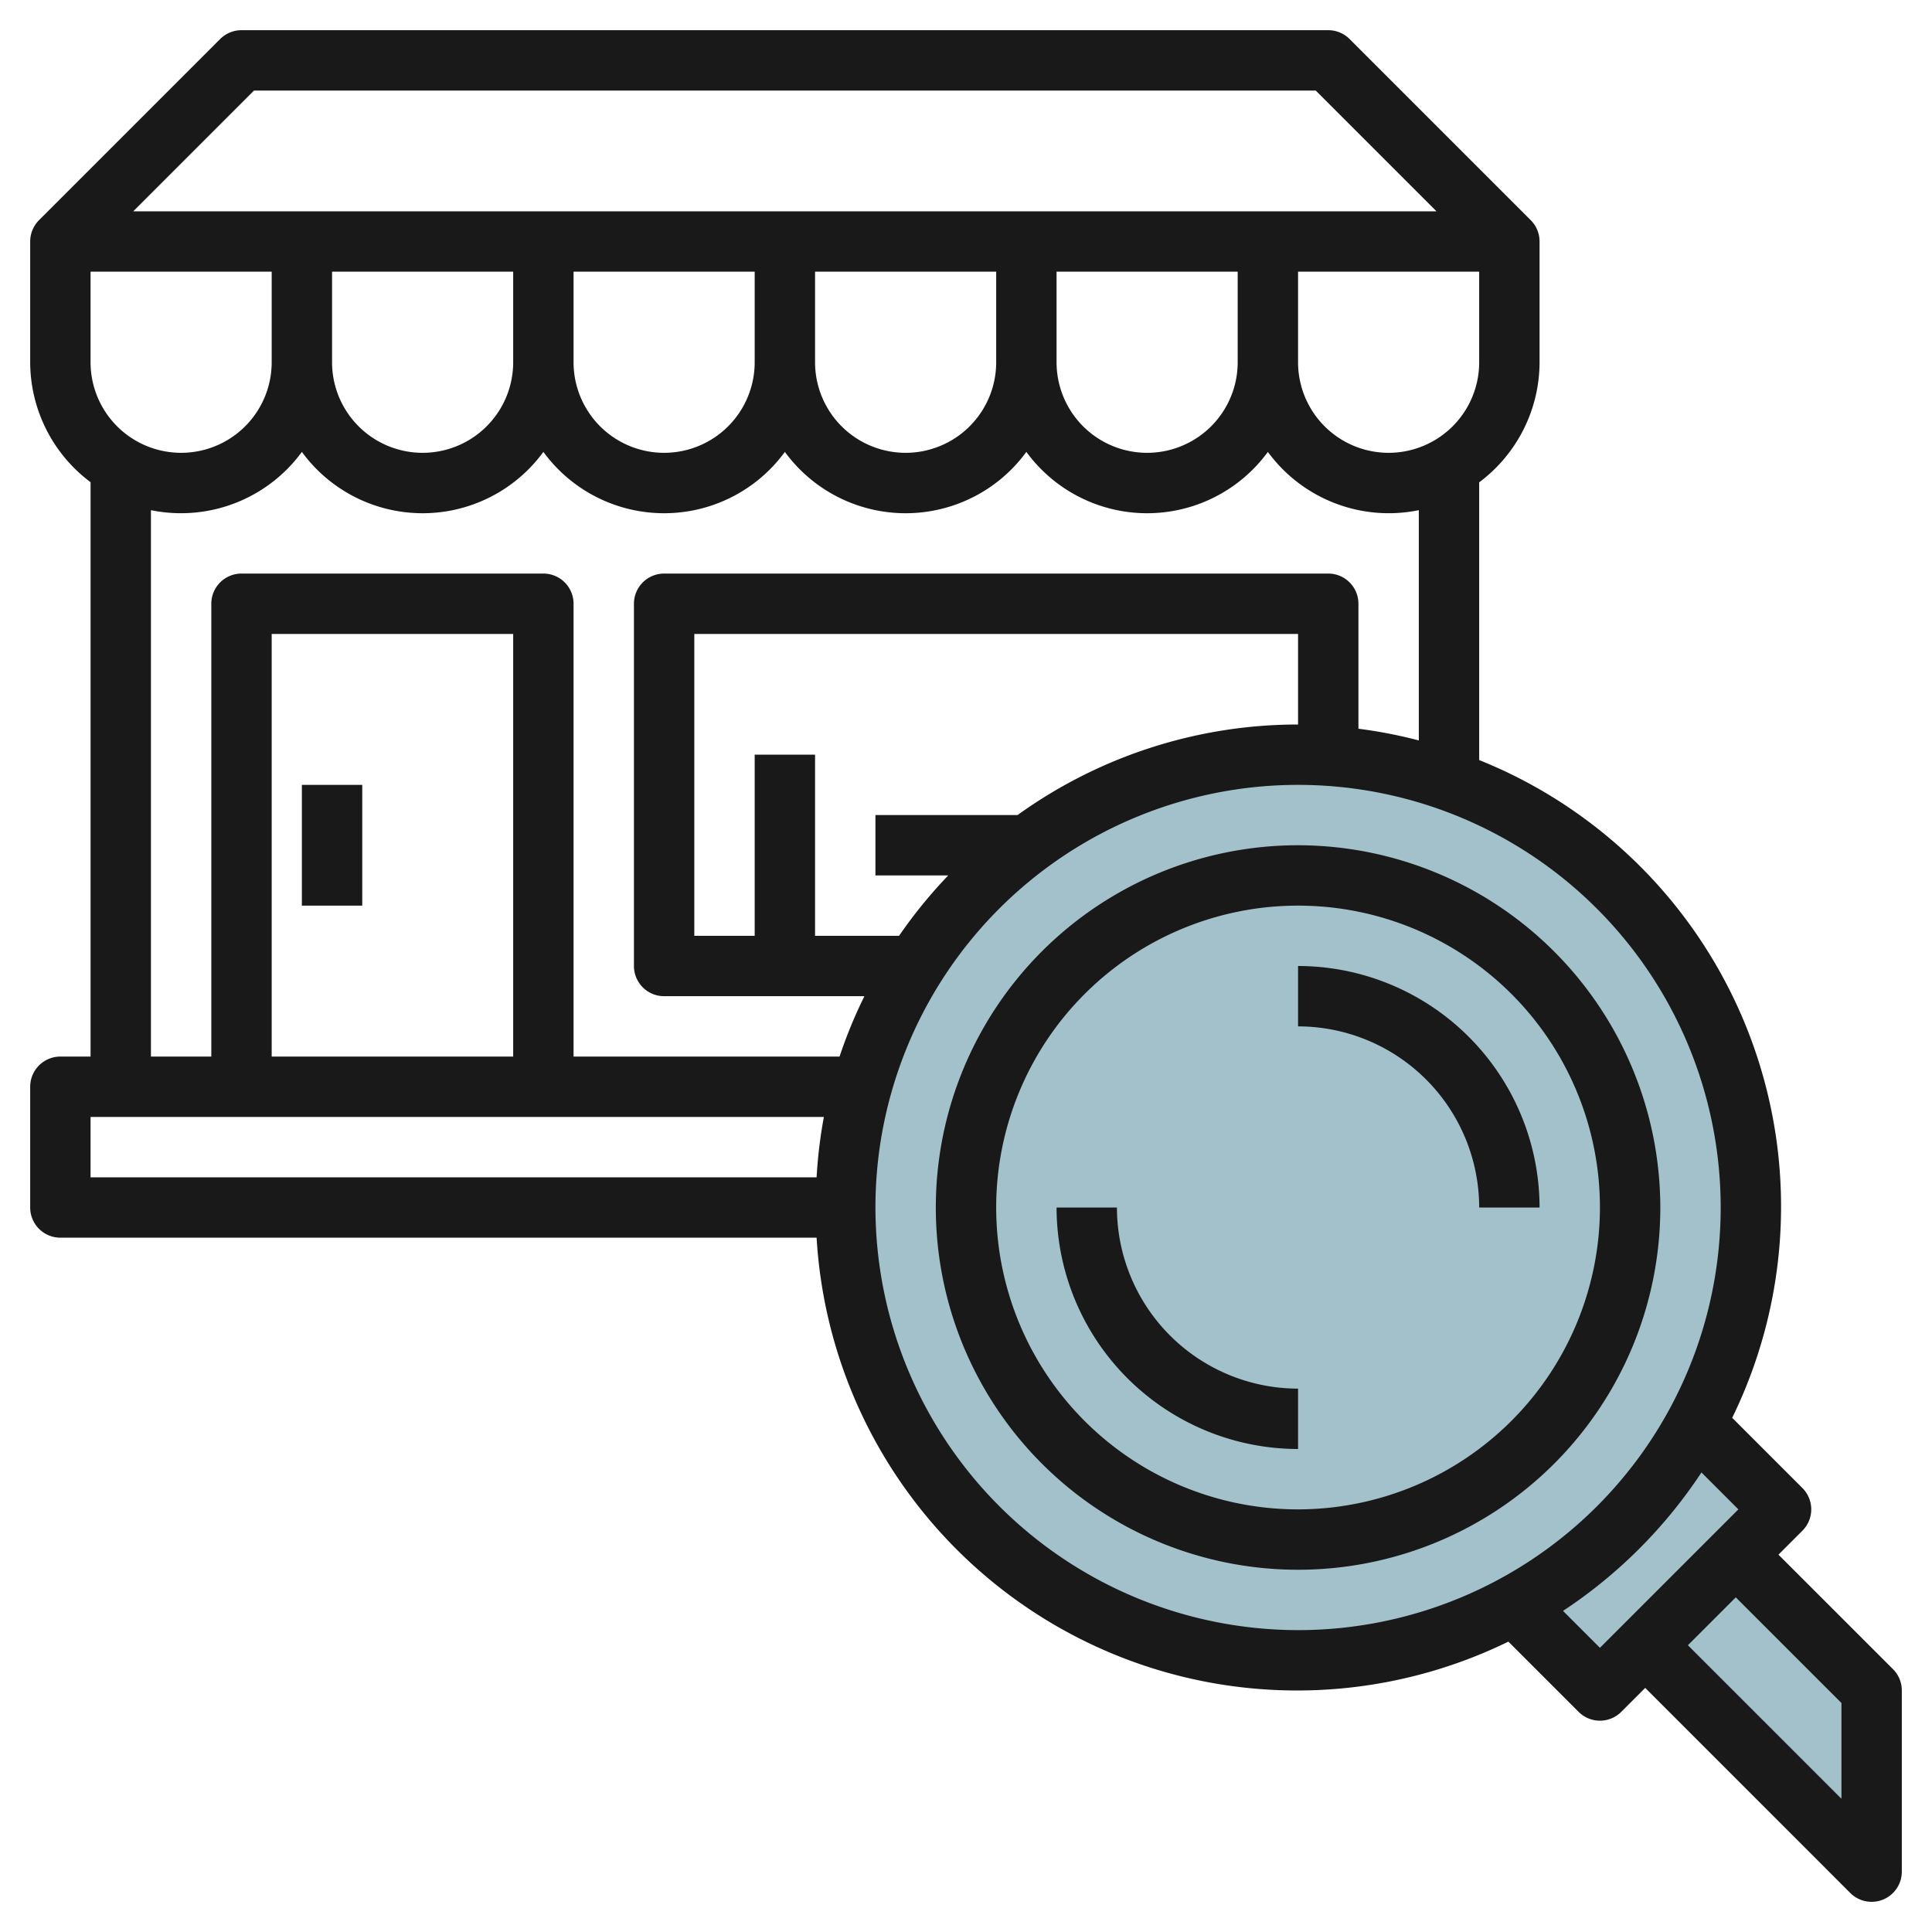
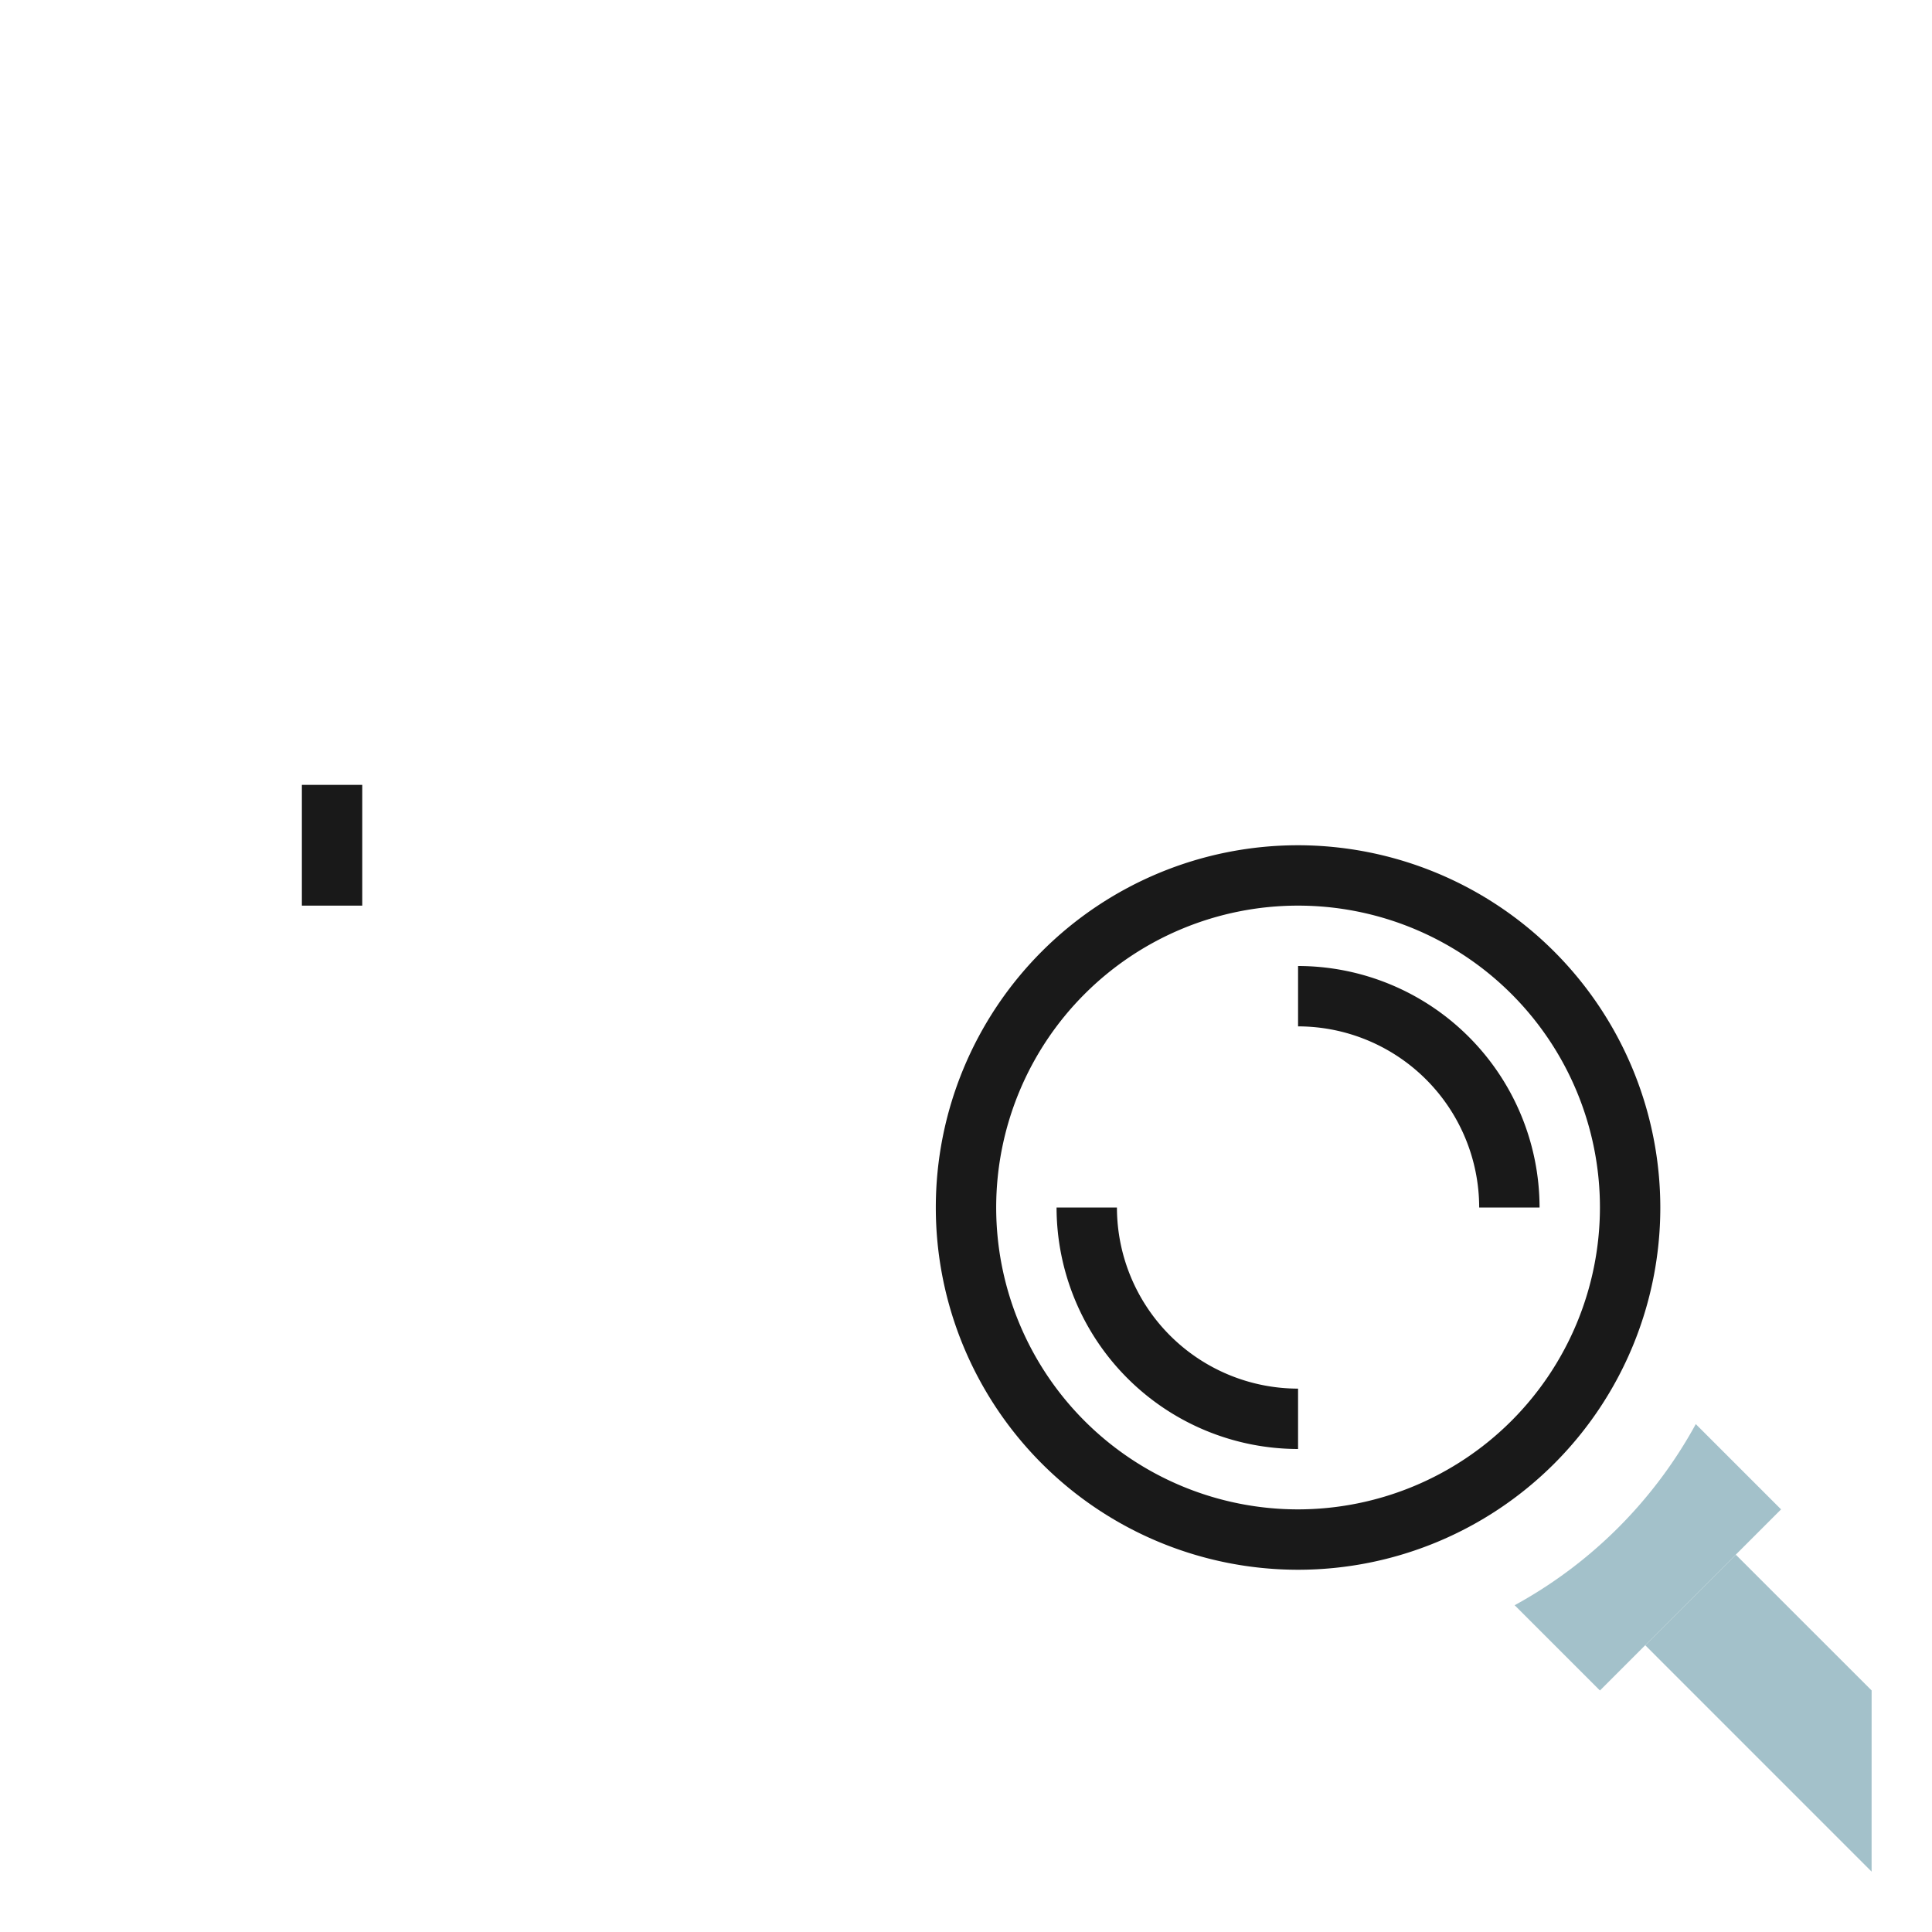
<svg xmlns="http://www.w3.org/2000/svg" height="512" viewBox="0 0 64 64" width="512">
  <g id="Layer_31" data-name="Layer 31">
-     <circle cx="43" cy="40" fill="#a3c1ca" r="15" />
    <path d="m56.175 47.175a15.075 15.075 0 0 1 -6 6l2.825 2.825 6-6z" fill="#a3c1ca" />
    <path d="m62 55.999-4.5-4.499-3 3 7.499 7.5z" fill="#a3c1ca" />
    <g fill="#191919">
      <path d="m10 26h2v4h-2z" />
-       <path d="m62.707 55.292-3.793-3.792.793-.793a1 1 0 0 0 0-1.414l-2.326-2.326a15.937 15.937 0 0 0 -8.381-21.789v-9.2a4.977 4.977 0 0 0 2-3.978v-4a1 1 0 0 0 -.293-.707l-6-6a1 1 0 0 0 -.707-.293h-36a1 1 0 0 0 -.707.293l-6 6a1 1 0 0 0 -.293.707v4a4.977 4.977 0 0 0 2 3.974v19.026h-1a1 1 0 0 0 -1 1v4a1 1 0 0 0 1 1h25.051a15.944 15.944 0 0 0 22.916 13.381l2.326 2.326a1 1 0 0 0 1.414 0l.793-.793 6.792 6.793a1 1 0 0 0 .708.293.987.987 0 0 0 .383-.076 1 1 0 0 0 .617-.924v-6a1 1 0 0 0 -.293-.708zm-16.707-40.292a3 3 0 0 1 -3-3v-3h6v3a3 3 0 0 1 -3 3zm-43-3v-3h6v3a3 3 0 0 1 -6 0zm8-3h6v3a3 3 0 0 1 -6 0zm8 0h6v3a3 3 0 0 1 -6 0zm8 0h6v3a3 3 0 0 1 -6 0zm8 0h6v3a3 3 0 0 1 -6 0zm-26.586-6h35.172l4 4h-43.172zm-3.414 13.9a4.962 4.962 0 0 0 5-1.93 4.954 4.954 0 0 0 8 0 4.954 4.954 0 0 0 8 0 4.954 4.954 0 0 0 8 0 4.954 4.954 0 0 0 8 0 4.962 4.962 0 0 0 5 1.93v7.628a15.741 15.741 0 0 0 -2-.388v-4.14a1 1 0 0 0 -1-1h-22a1 1 0 0 0 -1 1v12a1 1 0 0 0 1 1h6.635a15.851 15.851 0 0 0 -.824 2h-8.811v-15a1 1 0 0 0 -1-1h-10a1 1 0 0 0 -1 1v15h-2zm28.708 10.1h-4.708v2h2.411a16.052 16.052 0 0 0 -1.629 2h-2.782v-6h-2v6h-2v-10h20v3a15.9 15.9 0 0 0 -9.292 3zm-16.708 8h-8v-14h8zm-14 2h24.292a15.856 15.856 0 0 0 -.241 2h-24.051zm26 3a14 14 0 1 1 14 14 14.015 14.015 0 0 1 -14-14zm22.777 13.363a16.13 16.13 0 0 0 4.586-4.586l1.223 1.223-4.586 4.586zm9.223 6.223-5.086-5.086 1.586-1.586 3.5 3.5z" />
      <path d="m43 28a12 12 0 1 0 12 12 12.013 12.013 0 0 0 -12-12zm0 22a10 10 0 1 1 10-10 10.011 10.011 0 0 1 -10 10z" />
      <path d="m43 32v2a6.006 6.006 0 0 1 6 6h2a8.009 8.009 0 0 0 -8-8z" />
      <path d="m37 40h-2a8.009 8.009 0 0 0 8 8v-2a6.006 6.006 0 0 1 -6-6z" />
    </g>
  </g>
</svg>